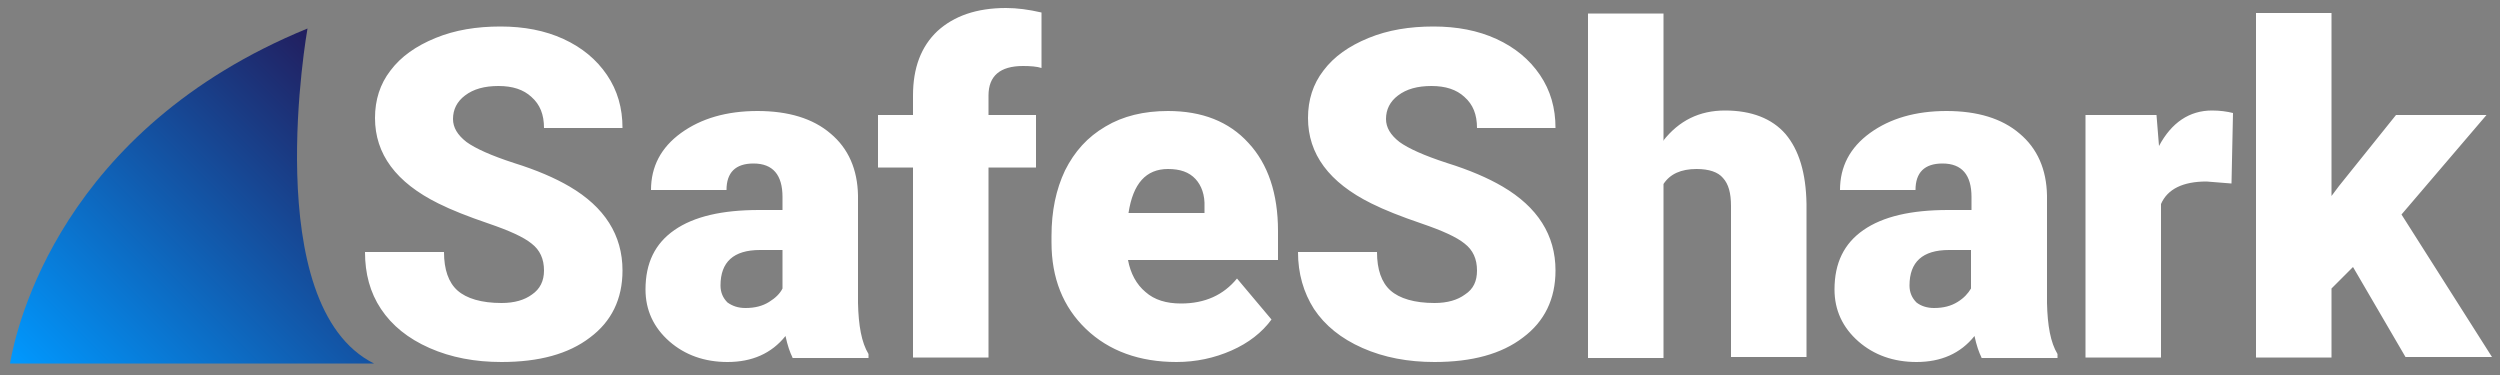
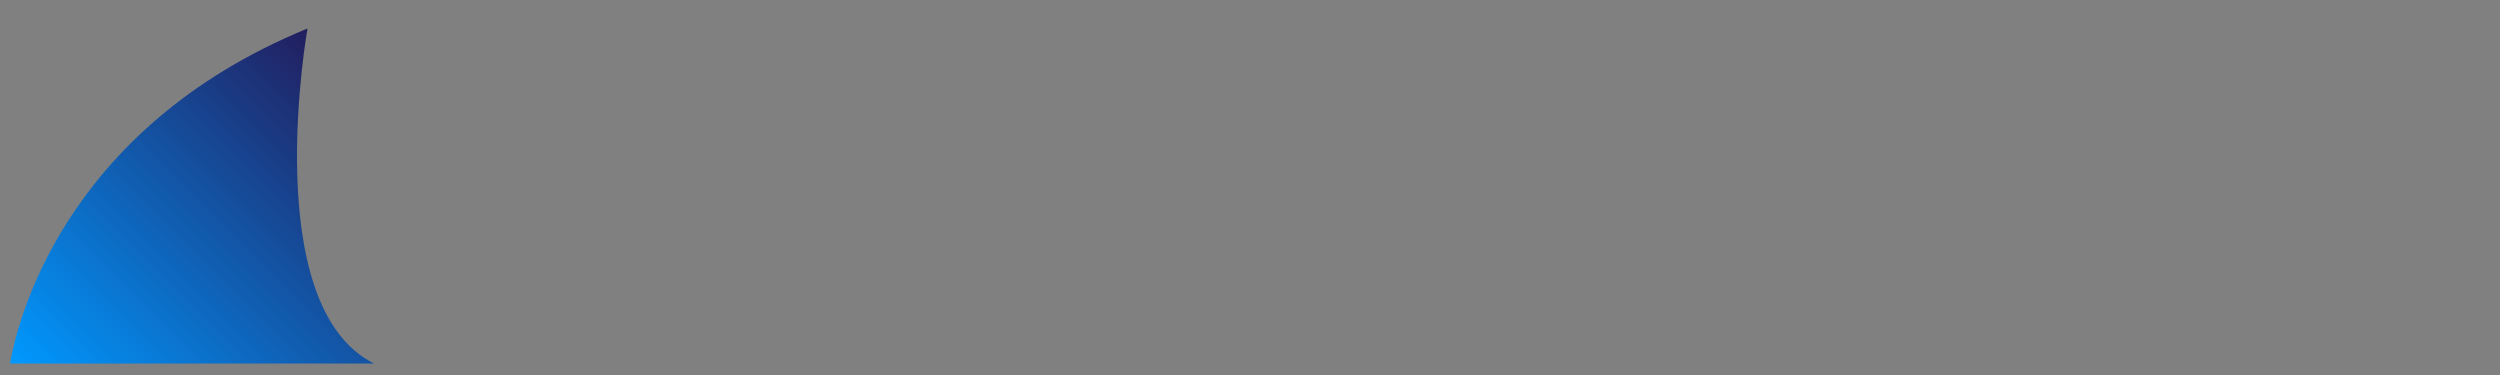
<svg xmlns="http://www.w3.org/2000/svg" version="1.1" id="Layer_1" x="0px" y="0px" viewBox="0 0 500 75" style="enable-background:new 0 0 500 75;" xml:space="preserve">
  <rect x="0" y="0" width="500" height="75" fill="#808080" stroke="none" />
  <style type="text/css">
	.st0{fill-rule:evenodd;clip-rule:evenodd;fill:#FFFFFF;}
	.st1{fill:url(#SVGID_1_);}
</style>
  <g>
-     <path class="st0" d="M108.8,54.1c0-2.3-0.8-4.1-2.5-5.4c-1.6-1.3-4.5-2.6-8.6-4c-4.1-1.4-7.4-2.7-10-4c-8.5-4.2-12.7-9.9-12.7-17.1   c0-3.6,1-6.8,3.1-9.5c2.1-2.8,5.1-4.9,9-6.5c3.9-1.6,8.2-2.3,13-2.3c4.7,0,8.9,0.8,12.6,2.5c3.7,1.7,6.6,4.1,8.7,7.2   c2.1,3.1,3.1,6.6,3.1,10.6h-15.7c0-2.7-0.8-4.7-2.5-6.2c-1.6-1.5-3.8-2.2-6.6-2.2c-2.8,0-5,0.6-6.7,1.9c-1.6,1.2-2.4,2.8-2.4,4.7   c0,1.7,0.9,3.2,2.7,4.6c1.8,1.3,4.9,2.7,9.5,4.2c4.5,1.4,8.2,3,11.1,4.7c7,4.1,10.6,9.7,10.6,16.8c0,5.7-2.2,10.2-6.5,13.4   c-4.3,3.3-10.2,4.9-17.7,4.9c-5.3,0-10.1-0.9-14.4-2.8c-4.3-1.9-7.5-4.5-9.7-7.8c-2.2-3.3-3.2-7.1-3.2-11.4h15.8   c0,3.5,0.9,6.1,2.7,7.7c1.8,1.6,4.8,2.5,8.8,2.5c2.6,0,4.6-0.6,6.1-1.7C108,57.8,108.8,56.2,108.8,54.1z M158.5,71.5   c-0.5-1-1-2.4-1.4-4.3c-2.8,3.5-6.7,5.2-11.6,5.2c-4.6,0-8.5-1.4-11.6-4.1c-3.2-2.8-4.8-6.3-4.8-10.4c0-5.3,1.9-9.2,5.8-11.9   c3.9-2.7,9.5-4,16.9-4h4.7v-2.6c0-4.4-1.9-6.7-5.8-6.7c-3.6,0-5.4,1.8-5.4,5.3h-15.1c0-4.7,2-8.5,6-11.4c4-2.9,9.1-4.4,15.3-4.4   c6.2,0,11.1,1.5,14.6,4.5c3.6,3,5.4,7.2,5.5,12.4v21.5c0.1,4.5,0.7,7.9,2.1,10.2v0.8H158.5z M149.1,61.6c1.9,0,3.4-0.4,4.7-1.2   c1.3-0.8,2.2-1.7,2.7-2.7v-7.7H152c-5.3,0-7.9,2.4-7.9,7.1c0,1.4,0.5,2.5,1.4,3.4C146.5,61.2,147.6,61.6,149.1,61.6z M182.6,71.5   v-38h-7V23h7v-3.9c0-5.5,1.6-9.8,4.9-12.9c3.3-3,7.8-4.6,13.7-4.6c2.2,0,4.5,0.3,7.1,0.9l0,11.1c-0.9-0.3-2.2-0.4-3.7-0.4   c-4.6,0-6.9,2-6.9,5.9V23h9.5v10.5h-9.5v38H182.6z M235.3,72.4c-7.4,0-13.5-2.2-18.1-6.6c-4.6-4.4-6.9-10.2-6.9-17.3v-1.3   c0-5,0.9-9.3,2.7-13.1c1.9-3.8,4.5-6.7,8.1-8.8c3.5-2.1,7.7-3.1,12.5-3.1c6.8,0,12.2,2.1,16.1,6.4c3.9,4.2,5.9,10.1,5.9,17.6V52   h-30c0.5,2.7,1.7,4.9,3.5,6.4c1.8,1.6,4.2,2.3,7.1,2.3c4.8,0,8.5-1.7,11.2-5l6.9,8.2c-1.9,2.6-4.6,4.7-8,6.2   C242.9,71.6,239.2,72.4,235.3,72.4z M233.6,33.8c-4.4,0-7,2.9-7.9,8.8h15.2v-1.2c0.1-2.4-0.6-4.3-1.8-5.6   C237.8,34.4,236,33.8,233.6,33.8z M295.4,54.1c0-2.3-0.8-4.1-2.5-5.4c-1.6-1.3-4.5-2.6-8.6-4c-4.1-1.4-7.4-2.7-10-4   c-8.5-4.2-12.7-9.9-12.7-17.1c0-3.6,1-6.8,3.1-9.5c2.1-2.8,5.1-4.9,9-6.5c3.9-1.6,8.2-2.3,13-2.3c4.7,0,8.9,0.8,12.6,2.5   c3.7,1.7,6.6,4.1,8.7,7.2c2.1,3.1,3.1,6.6,3.1,10.6h-15.7c0-2.7-0.8-4.7-2.5-6.2c-1.6-1.5-3.8-2.2-6.6-2.2c-2.8,0-5,0.6-6.7,1.9   c-1.6,1.2-2.4,2.8-2.4,4.7c0,1.7,0.9,3.2,2.7,4.6c1.8,1.3,4.9,2.7,9.5,4.2c4.5,1.4,8.2,3,11.1,4.7c7,4.1,10.6,9.7,10.6,16.8   c0,5.7-2.2,10.2-6.5,13.4c-4.3,3.3-10.2,4.9-17.7,4.9c-5.3,0-10.1-0.9-14.4-2.8c-4.3-1.9-7.5-4.5-9.7-7.8   c-2.1-3.3-3.2-7.1-3.2-11.4h15.8c0,3.5,0.9,6.1,2.7,7.7c1.8,1.6,4.8,2.5,8.8,2.5c2.6,0,4.6-0.6,6.1-1.7   C294.7,57.8,295.4,56.2,295.4,54.1z M332.6,28.2c3.2-4.1,7.3-6.1,12.4-6.1c5.3,0,9.4,1.6,12.1,4.7c2.7,3.2,4.1,7.8,4.2,14v30.6   h-15.1V41.2c0-2.6-0.5-4.4-1.6-5.6c-1-1.2-2.8-1.8-5.3-1.8c-3.1,0-5.3,1-6.6,3v34.8h-15.1V2.7h15.1V28.2z M396.3,71.5   c-0.5-1-1-2.4-1.4-4.3c-2.8,3.5-6.7,5.2-11.6,5.2c-4.6,0-8.5-1.4-11.6-4.1c-3.2-2.8-4.8-6.3-4.8-10.4c0-5.3,1.9-9.2,5.8-11.9   c3.9-2.7,9.5-4,16.9-4h4.7v-2.6c0-4.4-1.9-6.7-5.8-6.7c-3.6,0-5.4,1.8-5.4,5.3h-15.1c0-4.7,2-8.5,6-11.4c4-2.9,9.1-4.4,15.3-4.4   c6.2,0,11.1,1.5,14.6,4.5c3.6,3,5.4,7.2,5.5,12.4v21.5c0.1,4.5,0.7,7.9,2.1,10.2v0.8H396.3z M386.8,61.6c1.9,0,3.4-0.4,4.7-1.2   c1.3-0.8,2.1-1.7,2.7-2.7v-7.7h-4.4c-5.3,0-7.9,2.4-7.9,7.1c0,1.4,0.5,2.5,1.4,3.4C384.2,61.2,385.4,61.6,386.8,61.6z M446.3,36.7   l-5-0.4c-4.7,0-7.8,1.5-9.1,4.5v30.7h-15.1V23h14.2l0.5,6.2c2.5-4.7,6.1-7.1,10.6-7.1c1.6,0,3,0.2,4.2,0.5L446.3,36.7z M470.6,53.4   l-4.3,4.3v13.8h-15.1V2.6h15.1v36.6l1.5-2L479.2,23h18.1l-17,19.9l18.1,28.5h-17.3L470.6,53.4z" />
    <linearGradient id="SVGID_1_" gradientUnits="userSpaceOnUse" x1="15.23" y1="85.952" x2="78.512" y2="22.67">
      <stop offset="0" style="stop-color:#0099FF" />
      <stop offset="1" style="stop-color:#221E5E" />
    </linearGradient>
    <path class="st1" d="M2,72.7c1.3-7.5,10.2-46.8,59.5-67c0,0-9.9,55.4,13.3,67H2L2,72.7z" />
  </g>
</svg>